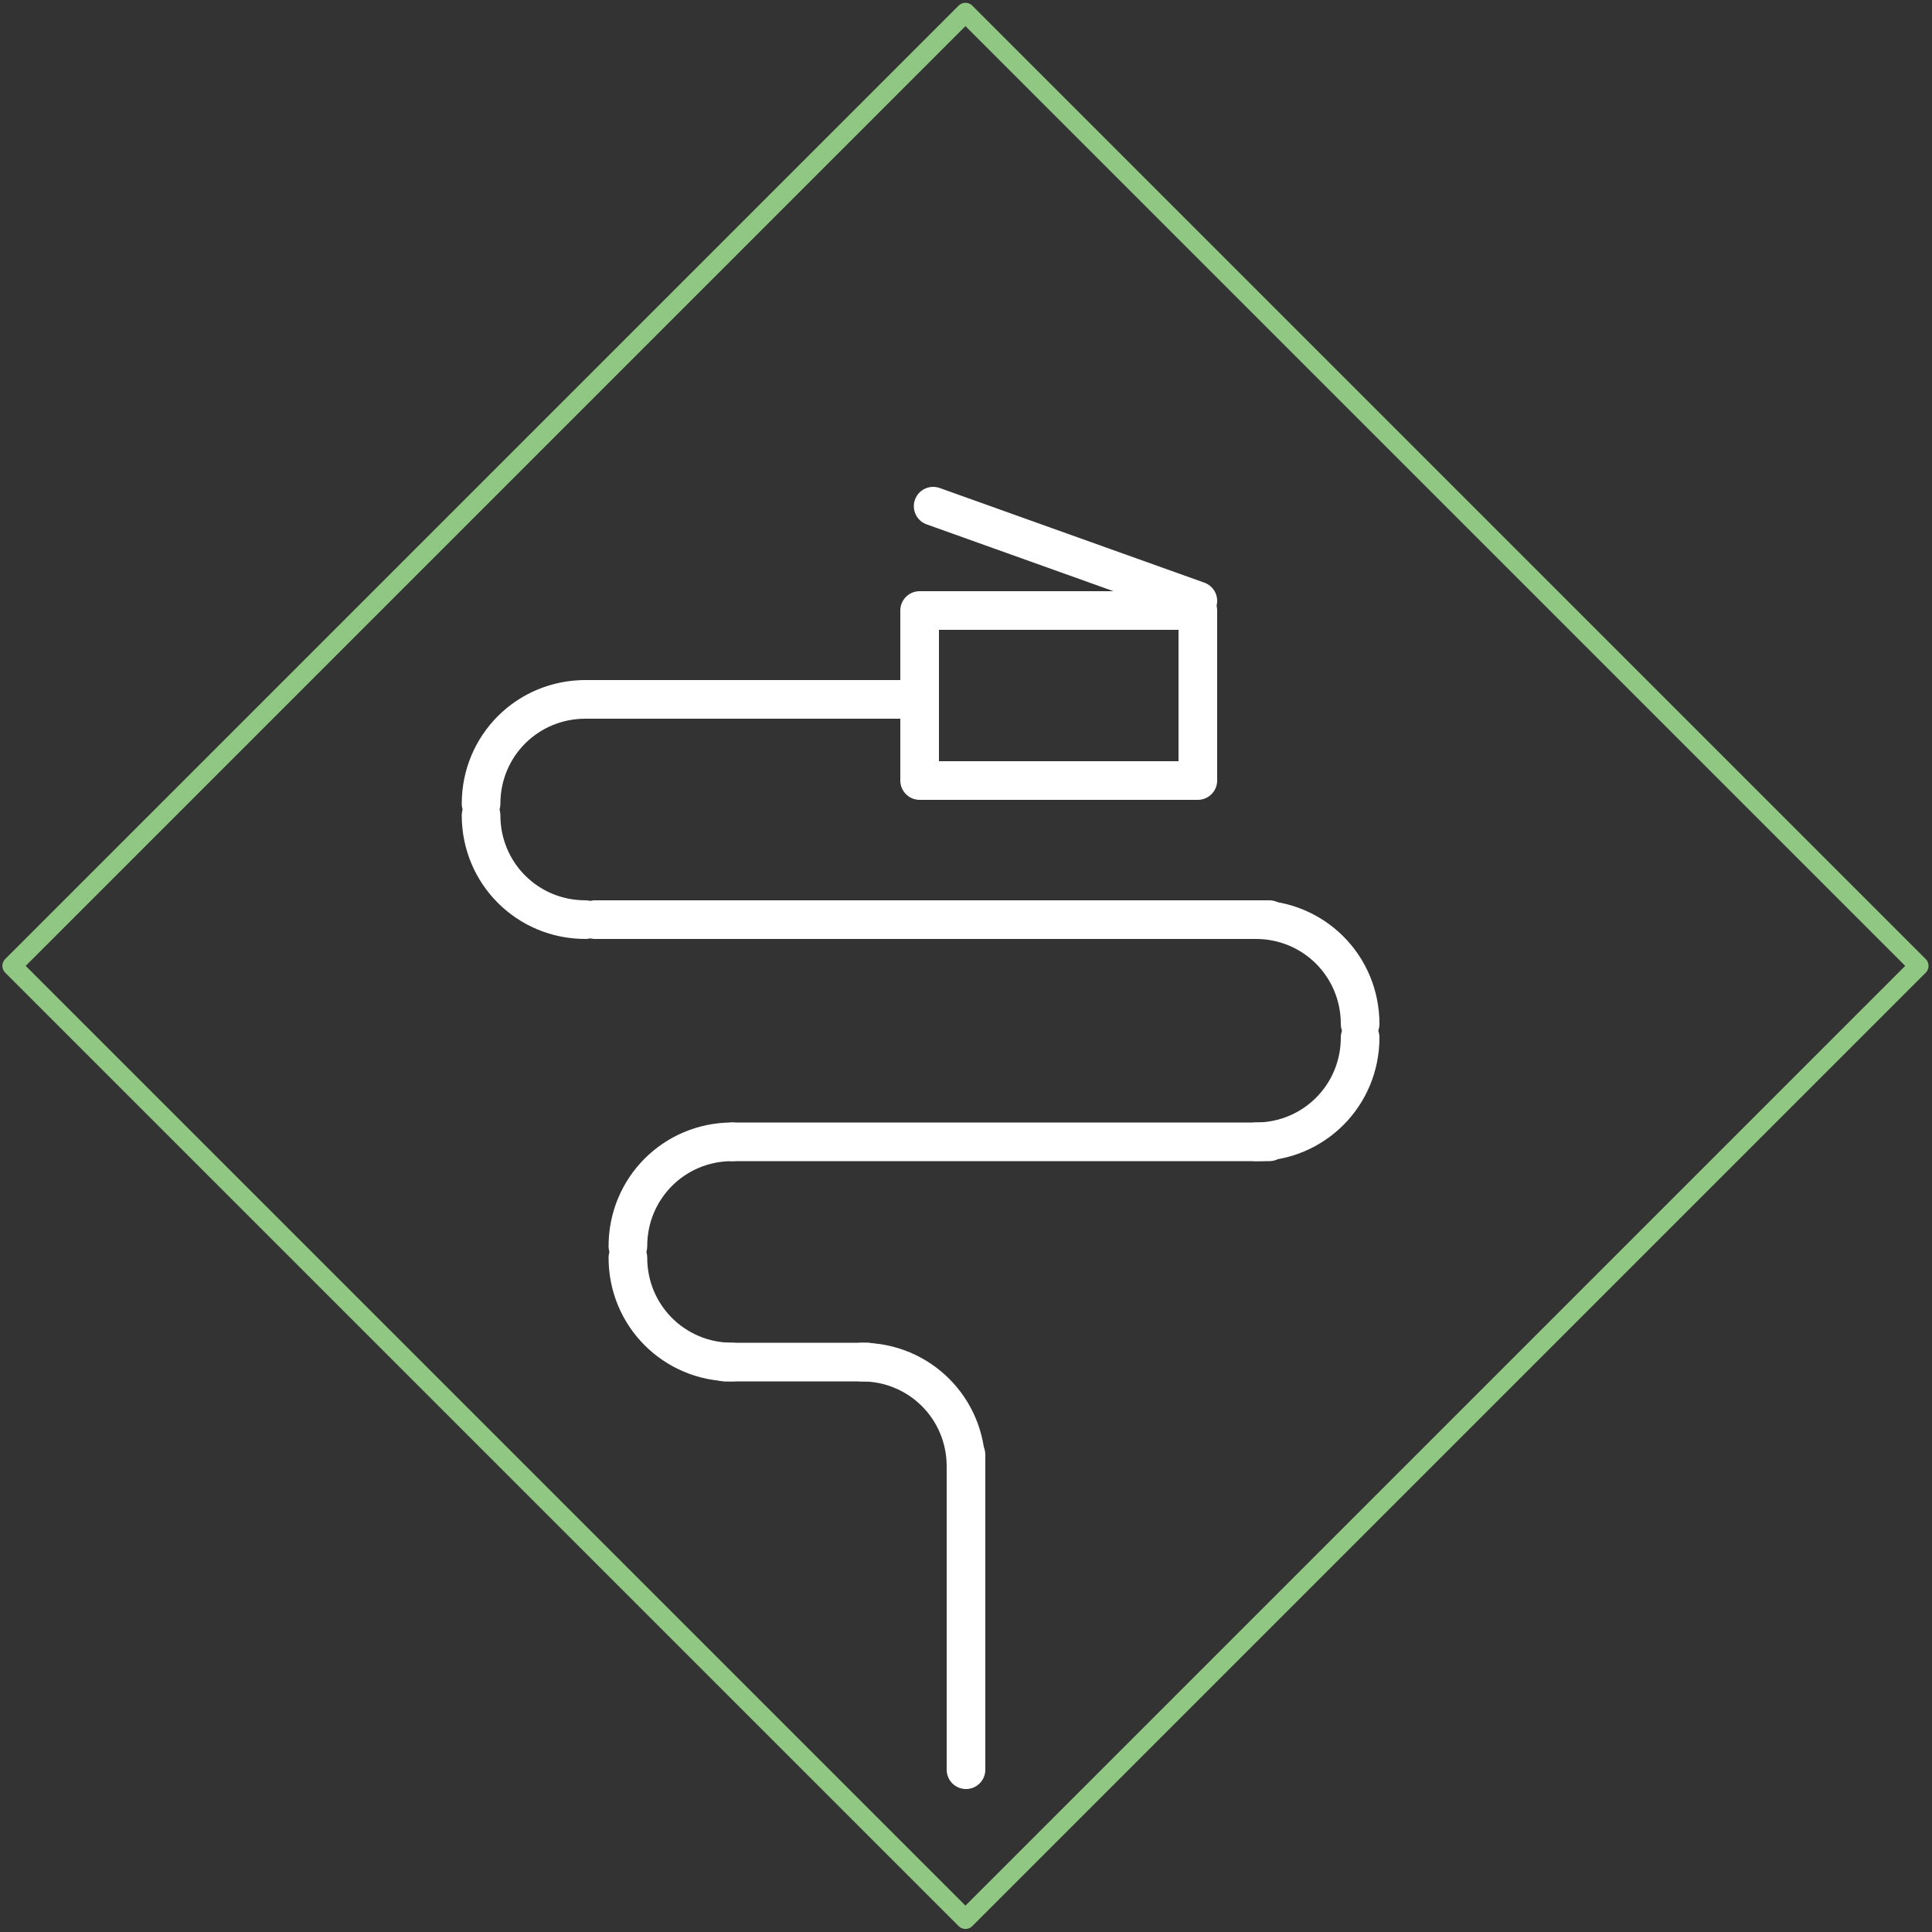
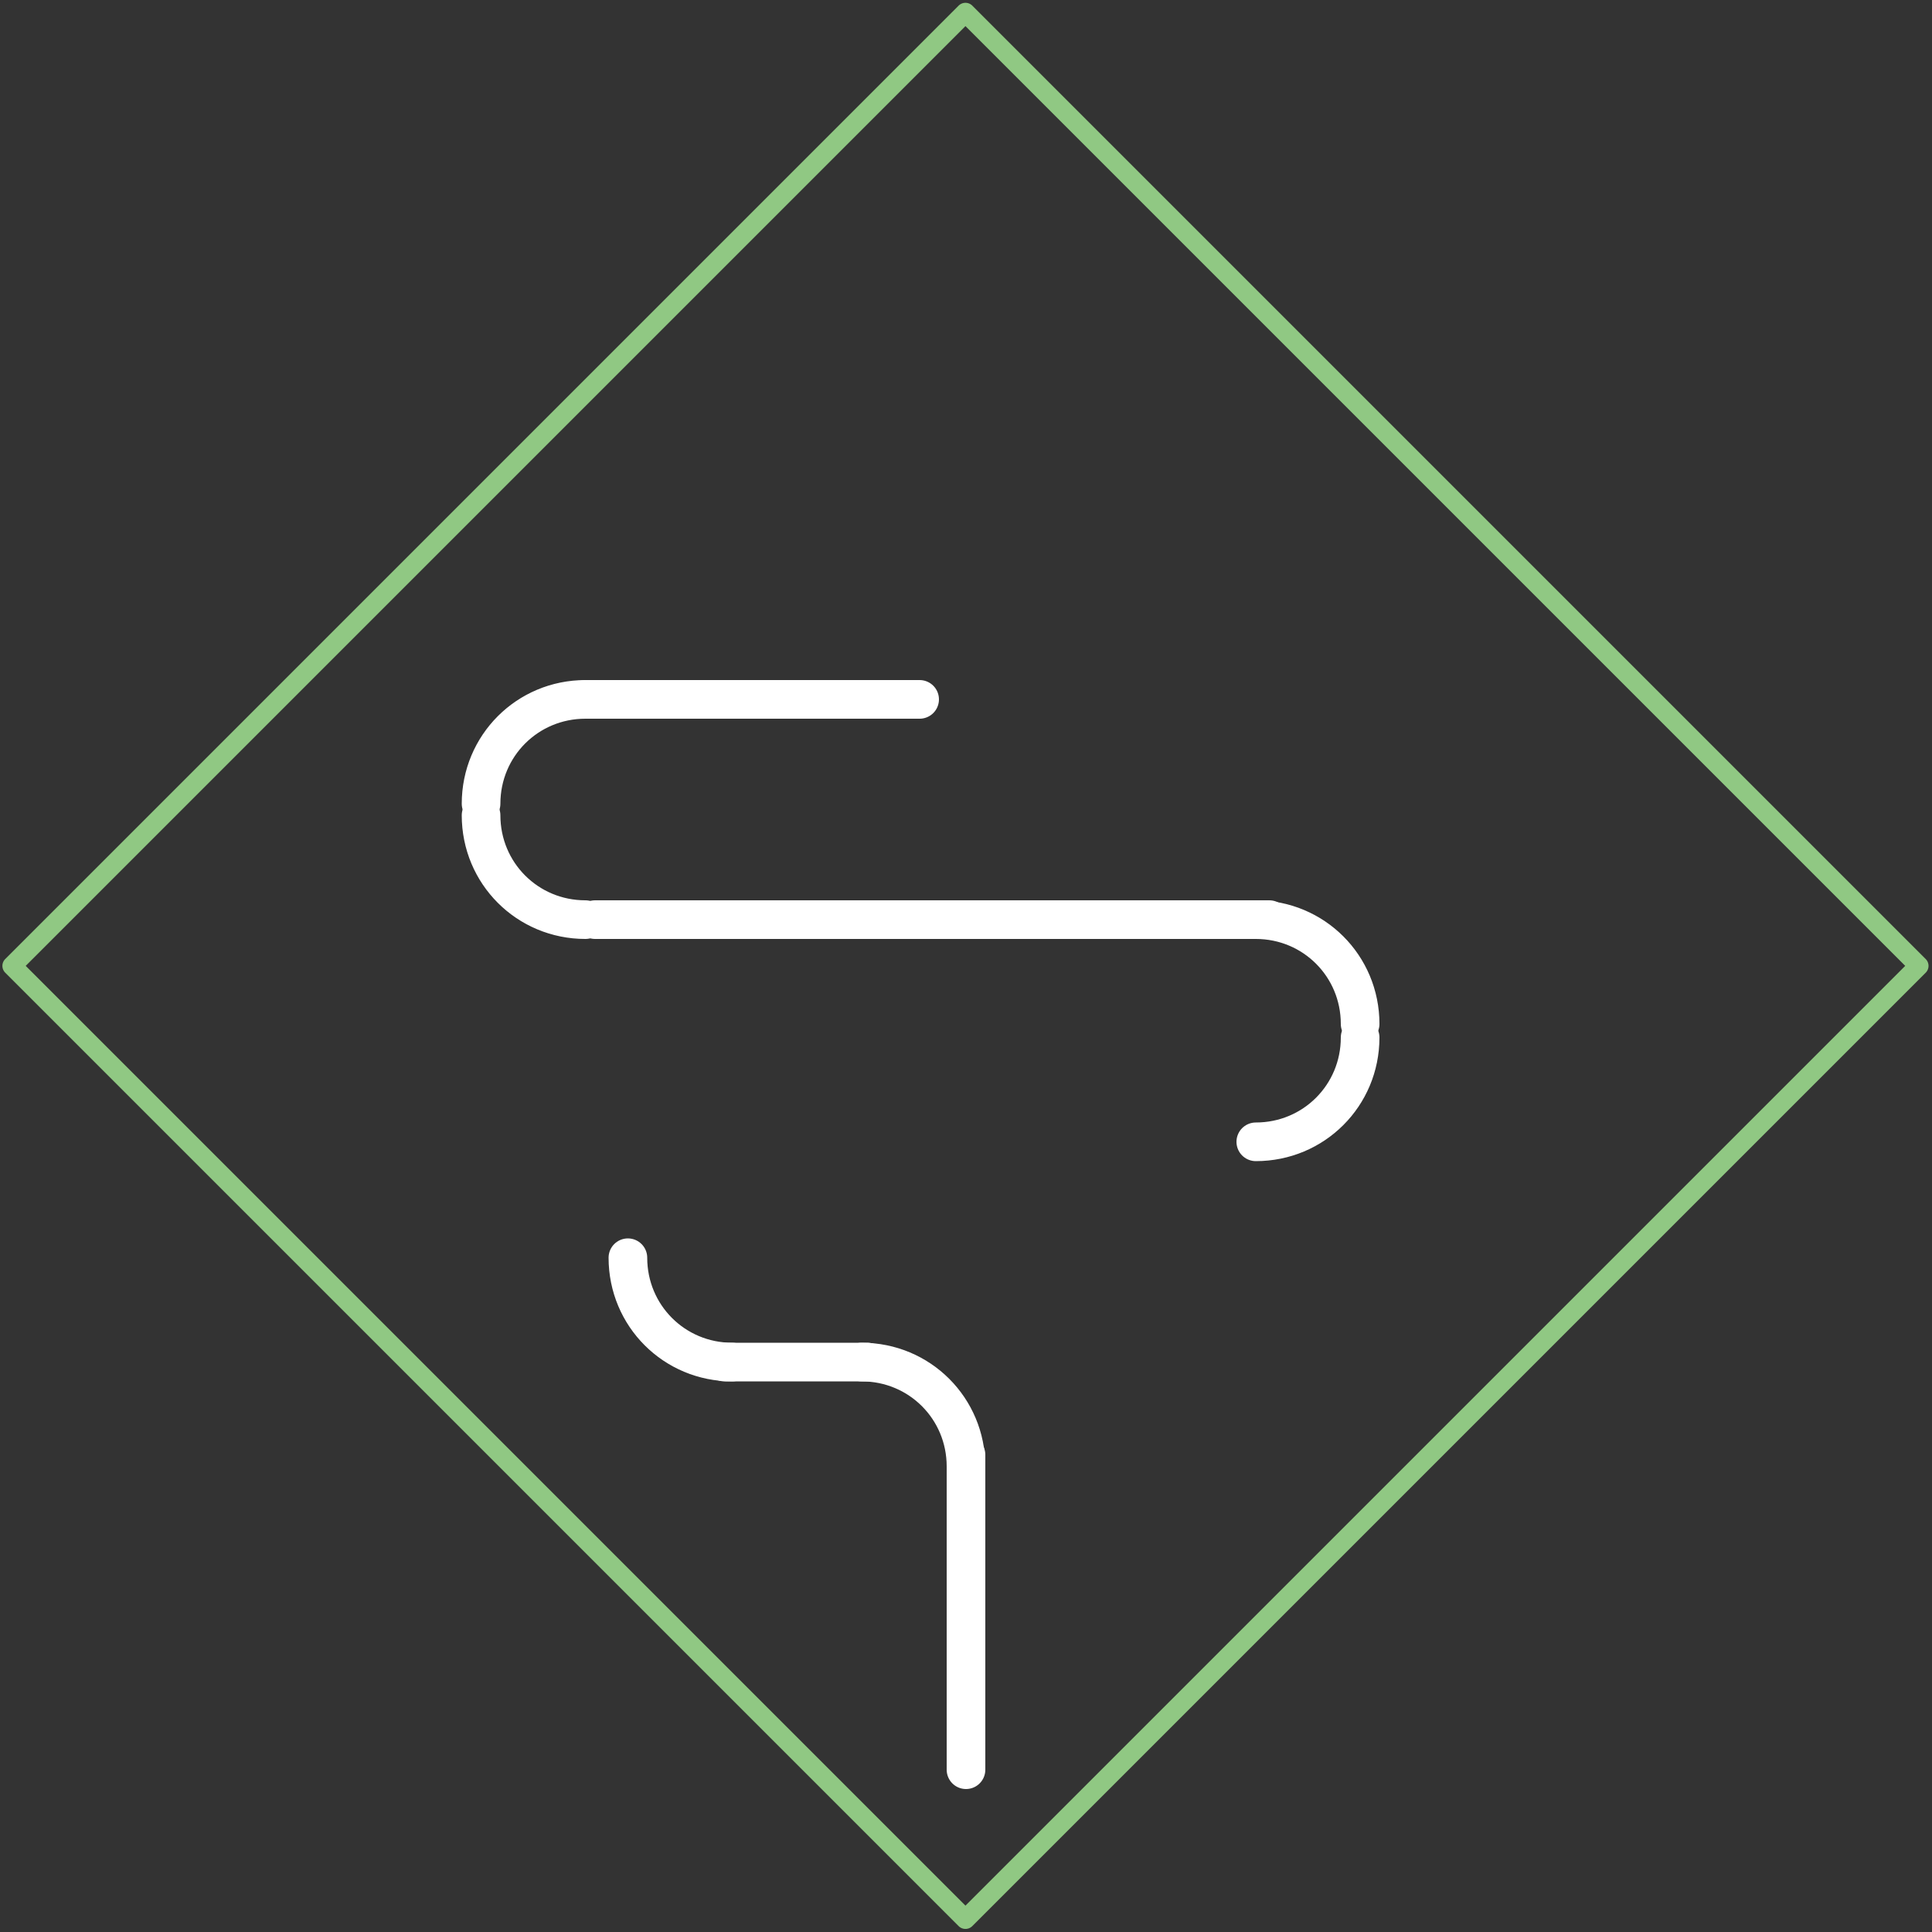
<svg xmlns="http://www.w3.org/2000/svg" version="1.1" id="Layer_1" x="0px" y="0px" viewBox="0 0 100 100" style="enable-background:new 0 0 100 100;" xml:space="preserve">
  <rect x="0" y="0" width="100" height="100" fill="#333333" stroke="none" />
  <style type="text/css">
	.st0{fill:none;stroke:#90C883;stroke-linecap:round;stroke-linejoin:round;stroke-miterlimit:10;}
	.st1{fill:none;stroke:#FFFFFF;stroke-width:2;stroke-linecap:round;stroke-linejoin:round;stroke-miterlimit:10;}
</style>
  <rect x="15.1" y="15.1" transform="matrix(0.707 -0.707 0.707 0.707 -20.728 49.993)" class="st0" width="69.8" height="69.8" />
-   <rect x="47.6" y="31.6" class="st1" width="14.4" height="8.8" />
-   <line class="st1" x1="62" y1="31.1" x2="48.3" y2="26.2" />
  <line class="st1" x1="47.6" y1="36.2" x2="30.3" y2="36.2" />
  <line class="st1" x1="50" y1="75.3" x2="50" y2="91.6" />
  <path class="st1" d="M30.3,47.6c-3,0-5.4-2.4-5.4-5.4" />
  <path class="st1" d="M30.3,36.2c-3,0-5.4,2.4-5.4,5.4" />
  <line class="st1" x1="30.8" y1="47.6" x2="65.7" y2="47.6" />
  <path class="st1" d="M65,47.6c3,0,5.4,2.4,5.4,5.4" />
  <path class="st1" d="M65,59.1c3,0,5.4-2.4,5.4-5.4" />
  <line class="st1" x1="44.9" y1="70.5" x2="37.5" y2="70.5" />
  <path class="st1" d="M50,75.9c0-3-2.4-5.4-5.4-5.4" />
  <path class="st1" d="M37.9,70.5c-3,0-5.4-2.4-5.4-5.4" />
-   <path class="st1" d="M37.9,59.1c-3,0-5.4,2.4-5.4,5.4" />
-   <line class="st1" x1="37.9" y1="59.1" x2="65.7" y2="59.1" />
</svg>